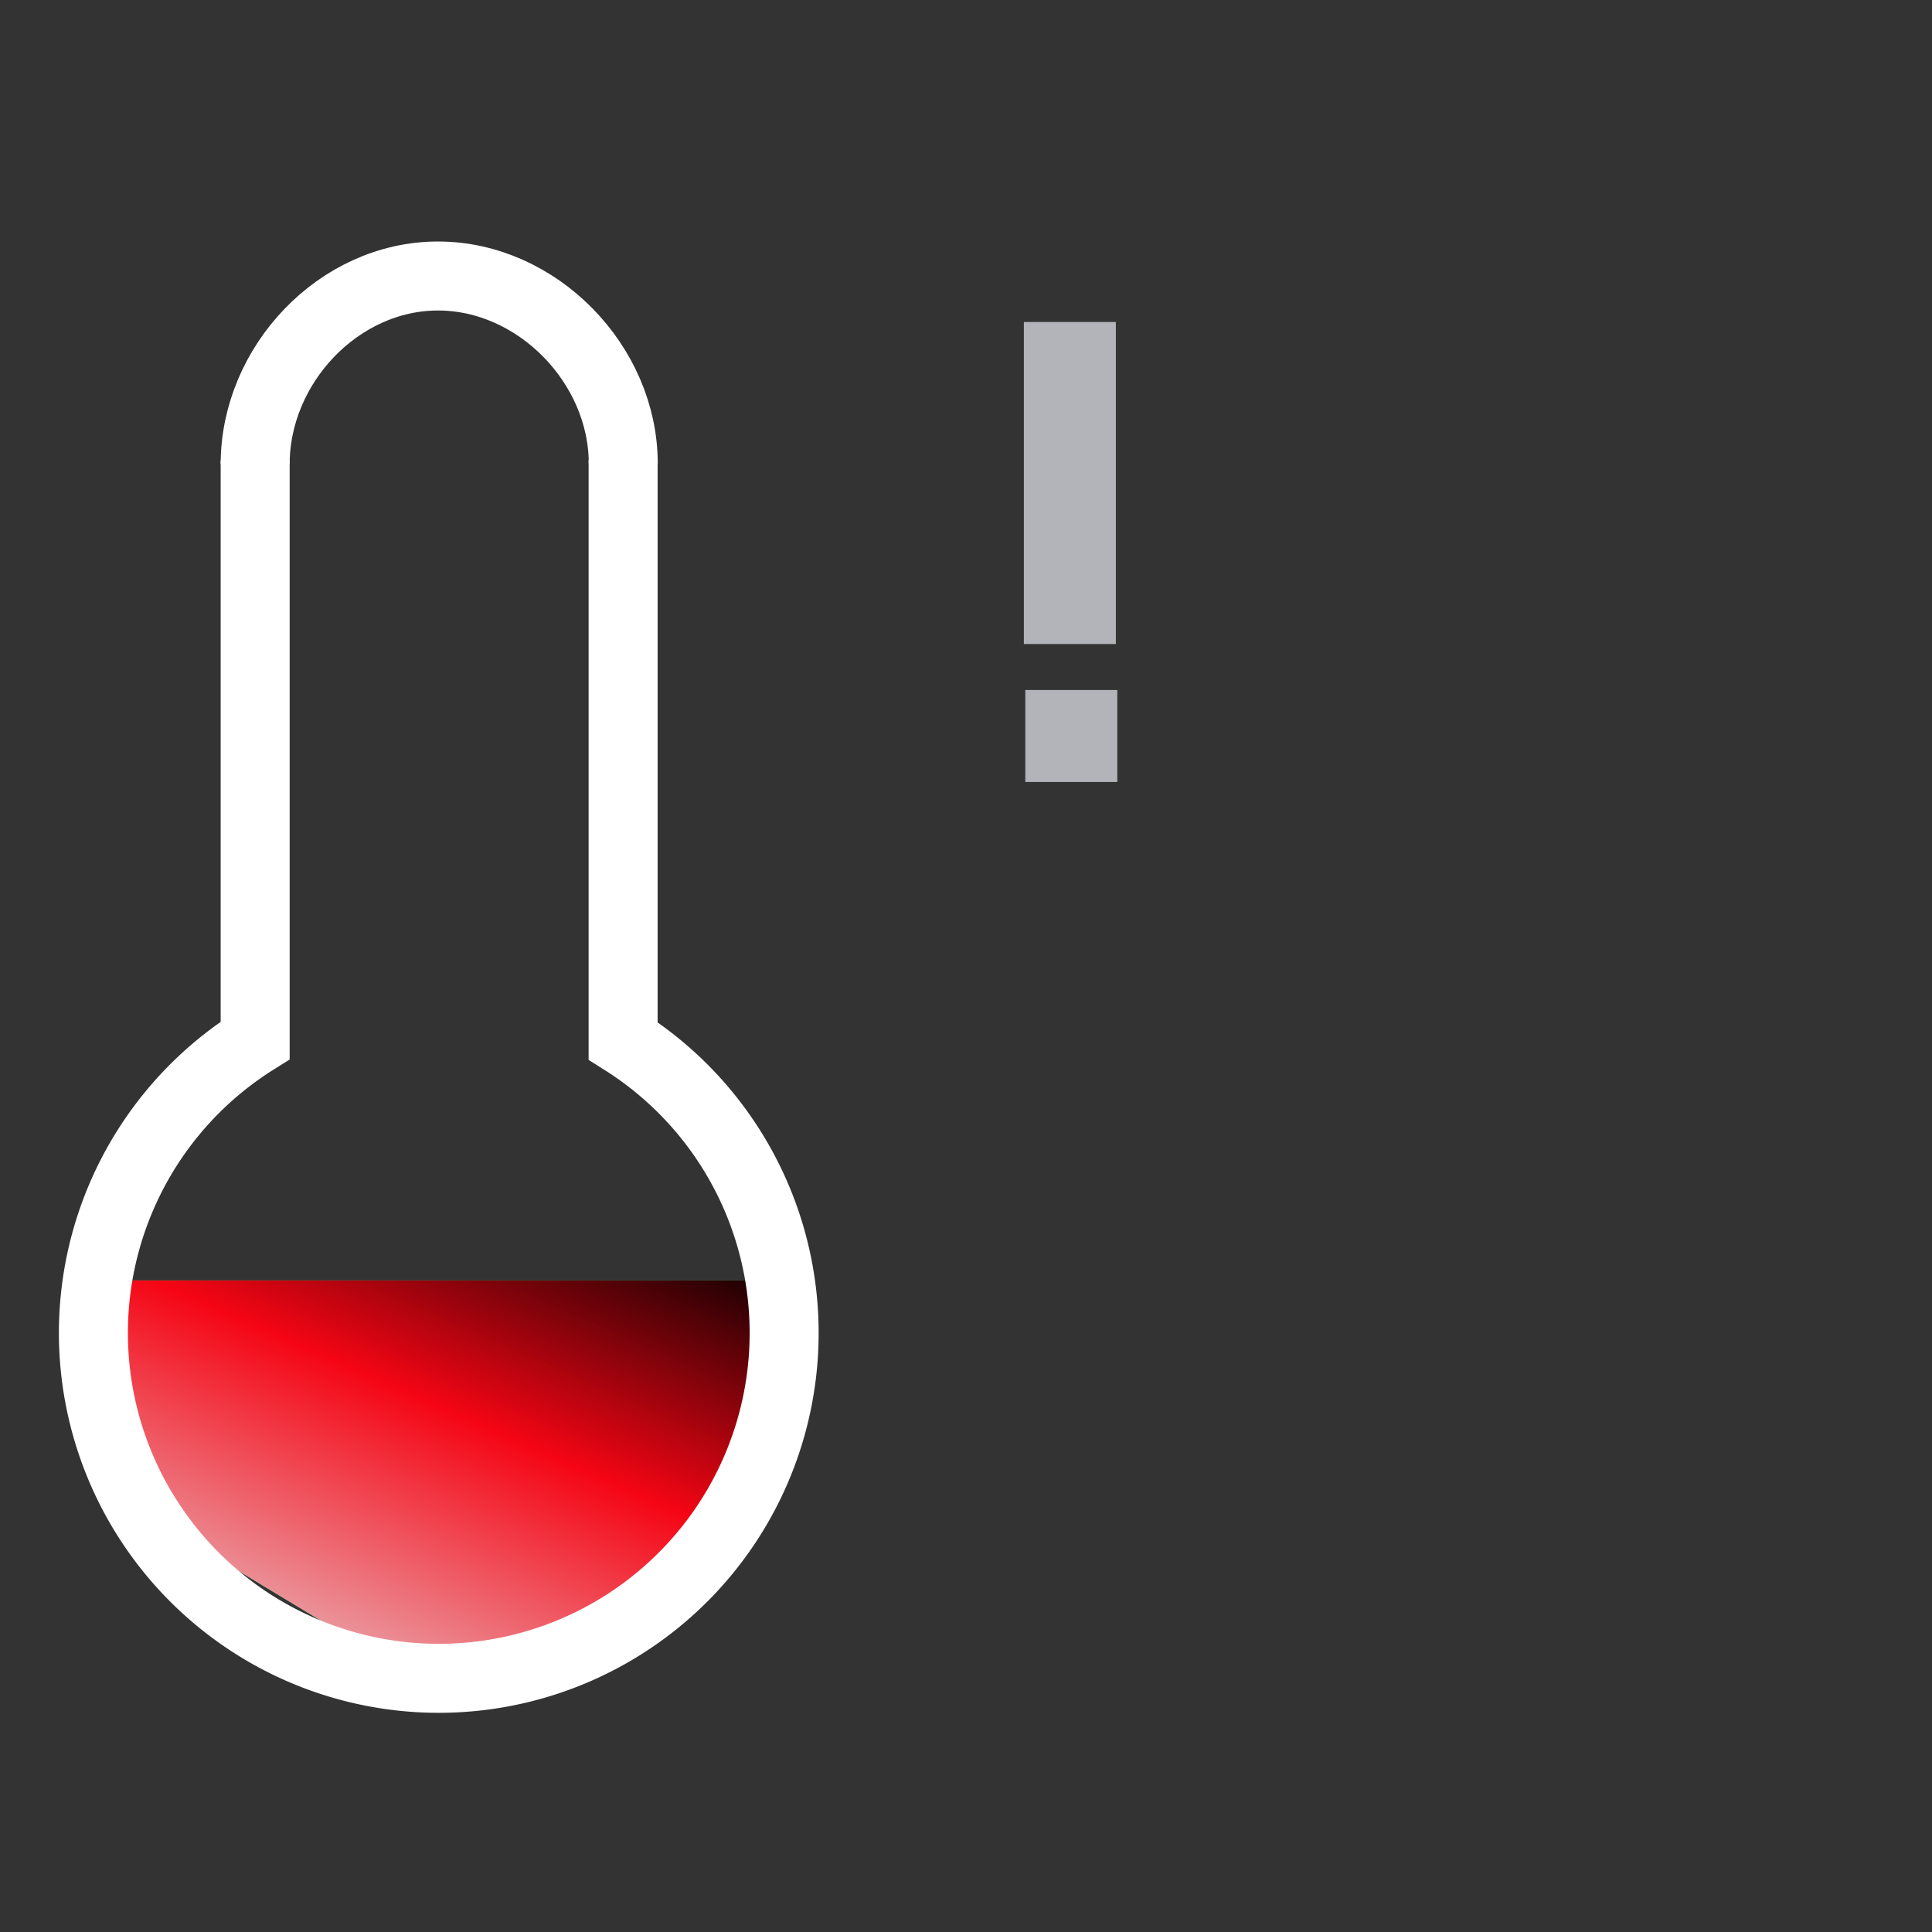
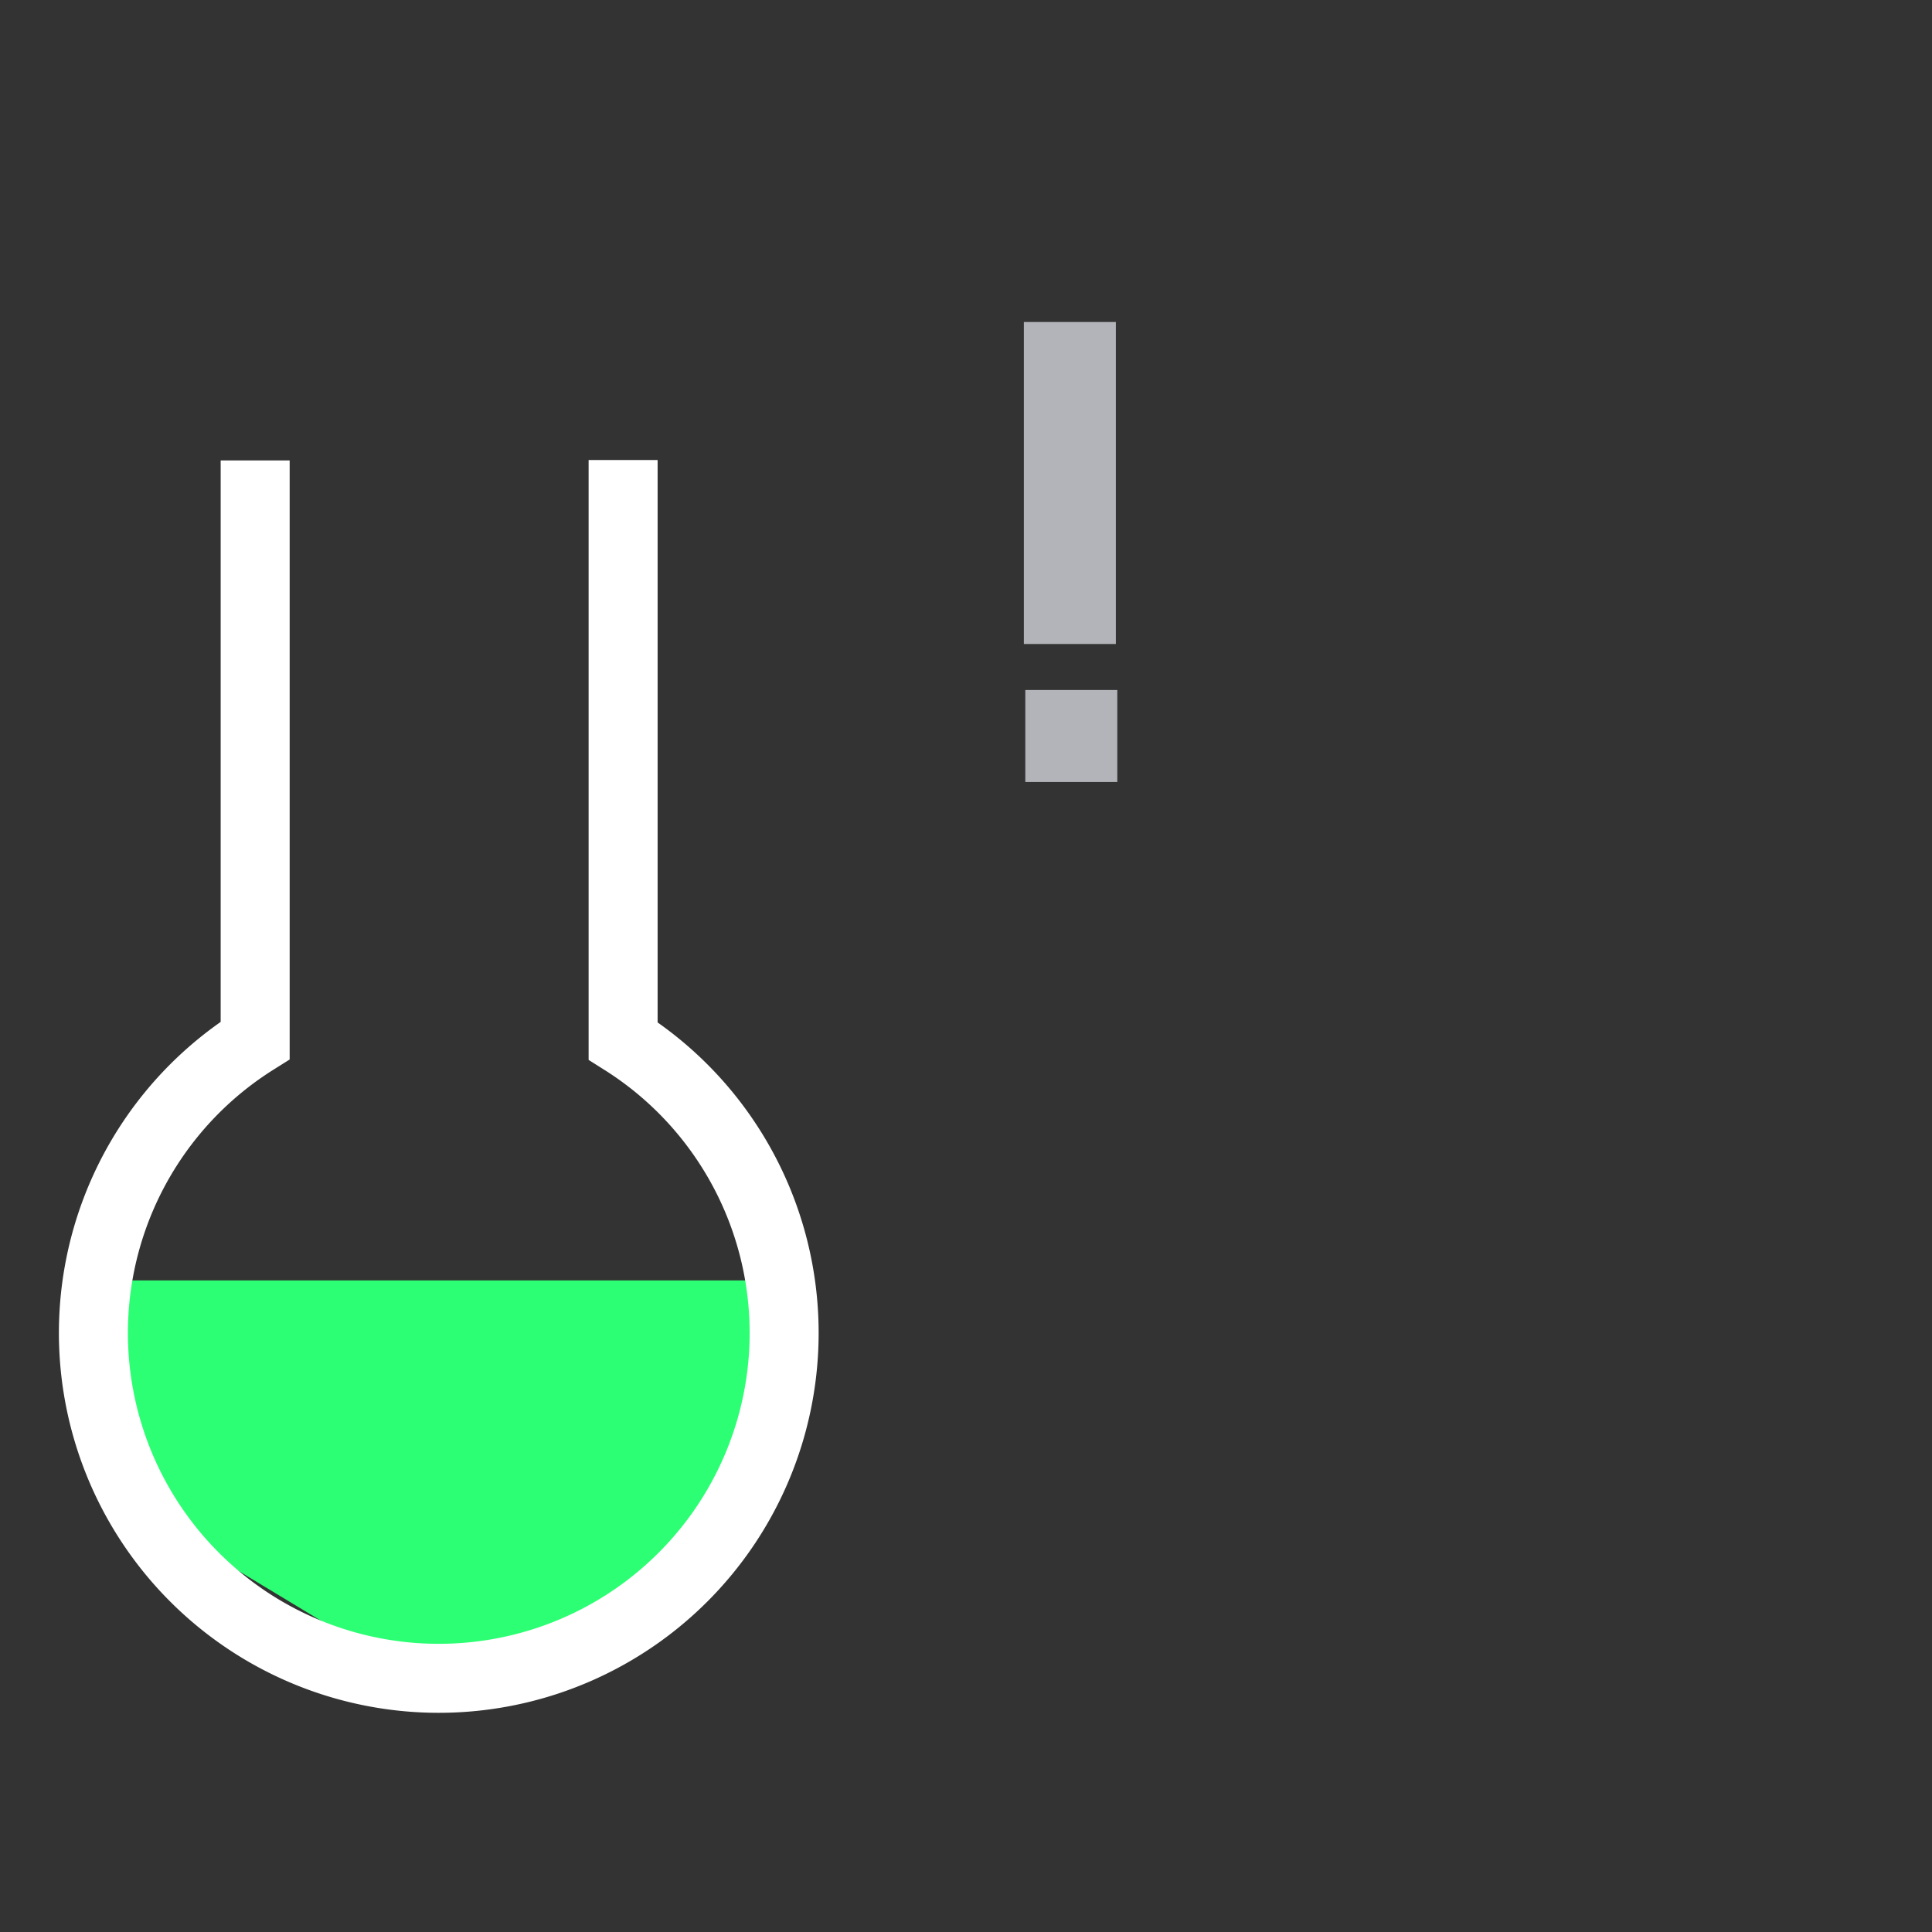
<svg xmlns="http://www.w3.org/2000/svg" width="42" height="42" viewBox="0 0 42 42" fill="none">
  <rect x="0" y="0" width="42" height="42" fill="#333333" stroke="none" />
  <path d="M7.772 35.712l4.725.178 3.622-3.155 1.076-4.9H2l1.047 5.024 4.725 2.853z" fill="#2CFF73" />
-   <path d="M7.772 35.712l4.725.178 3.622-3.155 1.076-4.9H2l1.047 5.024 4.725 2.853z" fill="url(#paint0_linear_421_7799)" />
  <path d="M13.546 10v12.628a7.508 7.508 0 11-7.999-.01V10.01" stroke="#fff" stroke-width="1.5" />
-   <path d="M13.549 10.078C13.549 7.92 11.68 6 9.522 6c-2.158 0-3.975 1.931-3.975 4.09" stroke="#fff" stroke-width="1.5" />
  <path d="M23.258 7v7m.031 1v2" stroke="#B3B4B9" stroke-width="2" />
  <defs>
    <linearGradient id="paint0_linear_421_7799" x1="17.195" y1="26.913" x2="11.194" y2="40.517" gradientUnits="userSpaceOnUse">
      <stop offset=".029" />
      <stop offset=".433" stop-color="#F50514" />
      <stop offset="1" stop-color="#E5E5E7" />
    </linearGradient>
  </defs>
</svg>